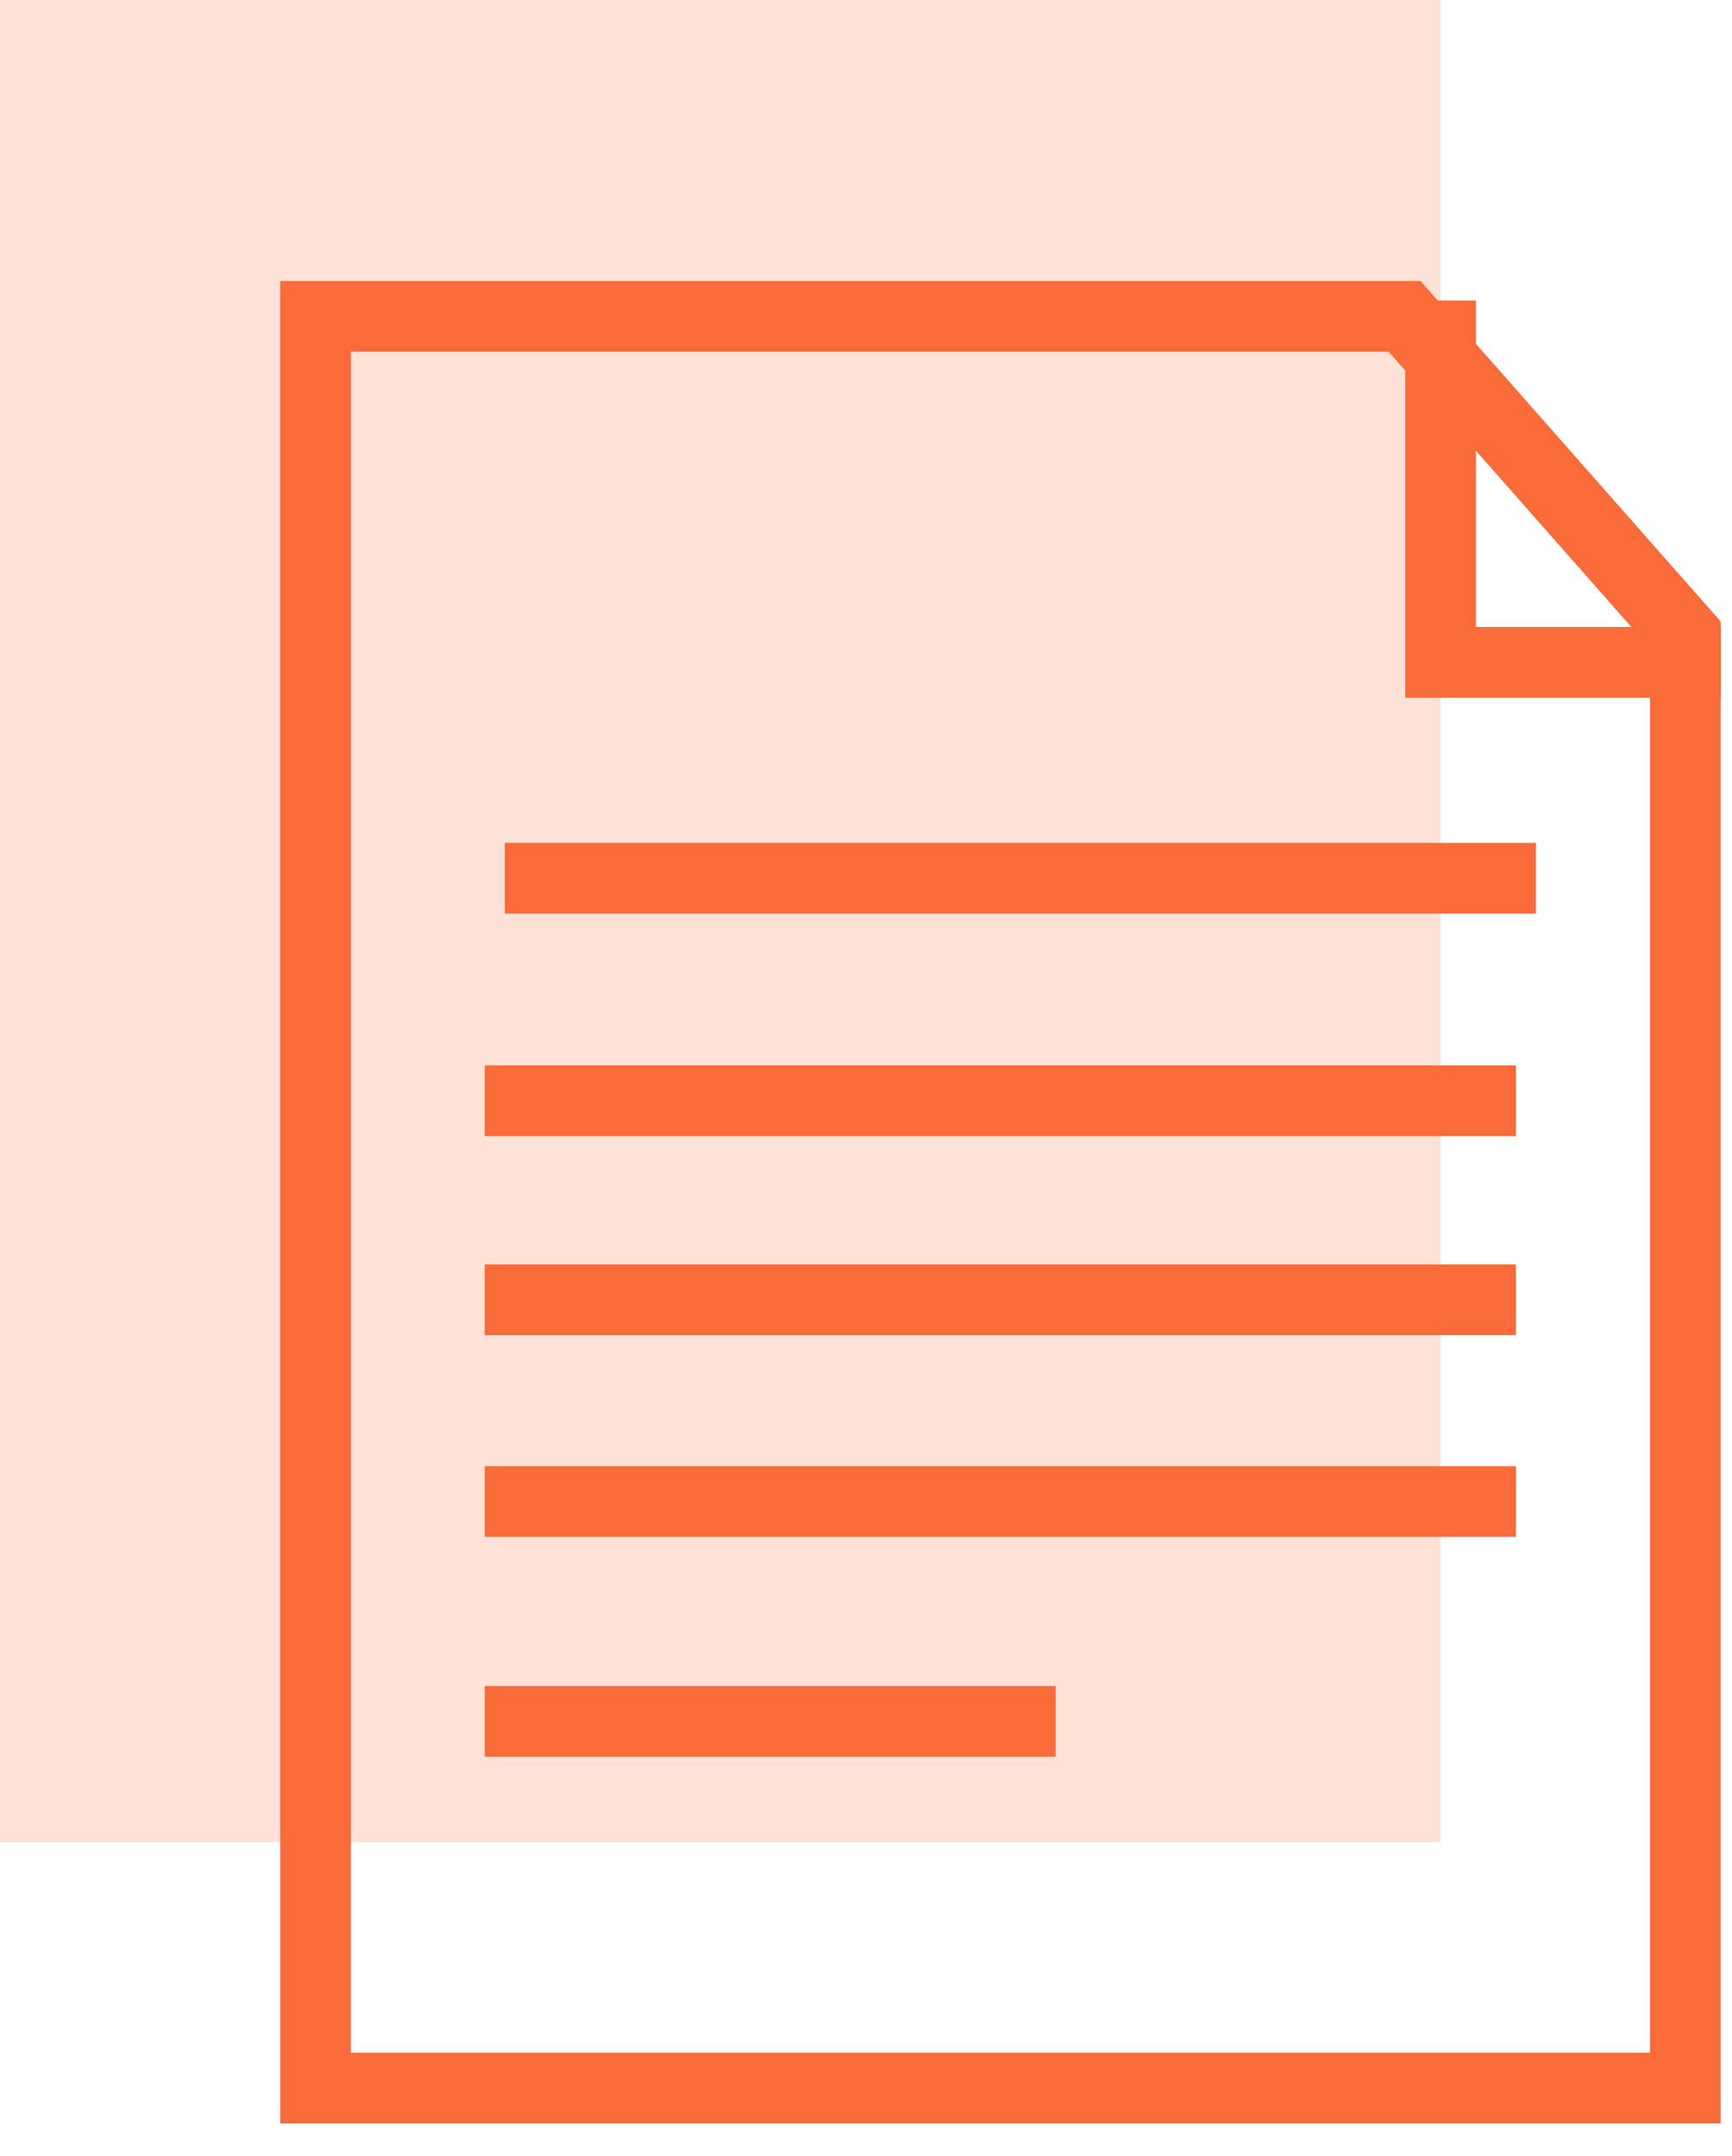
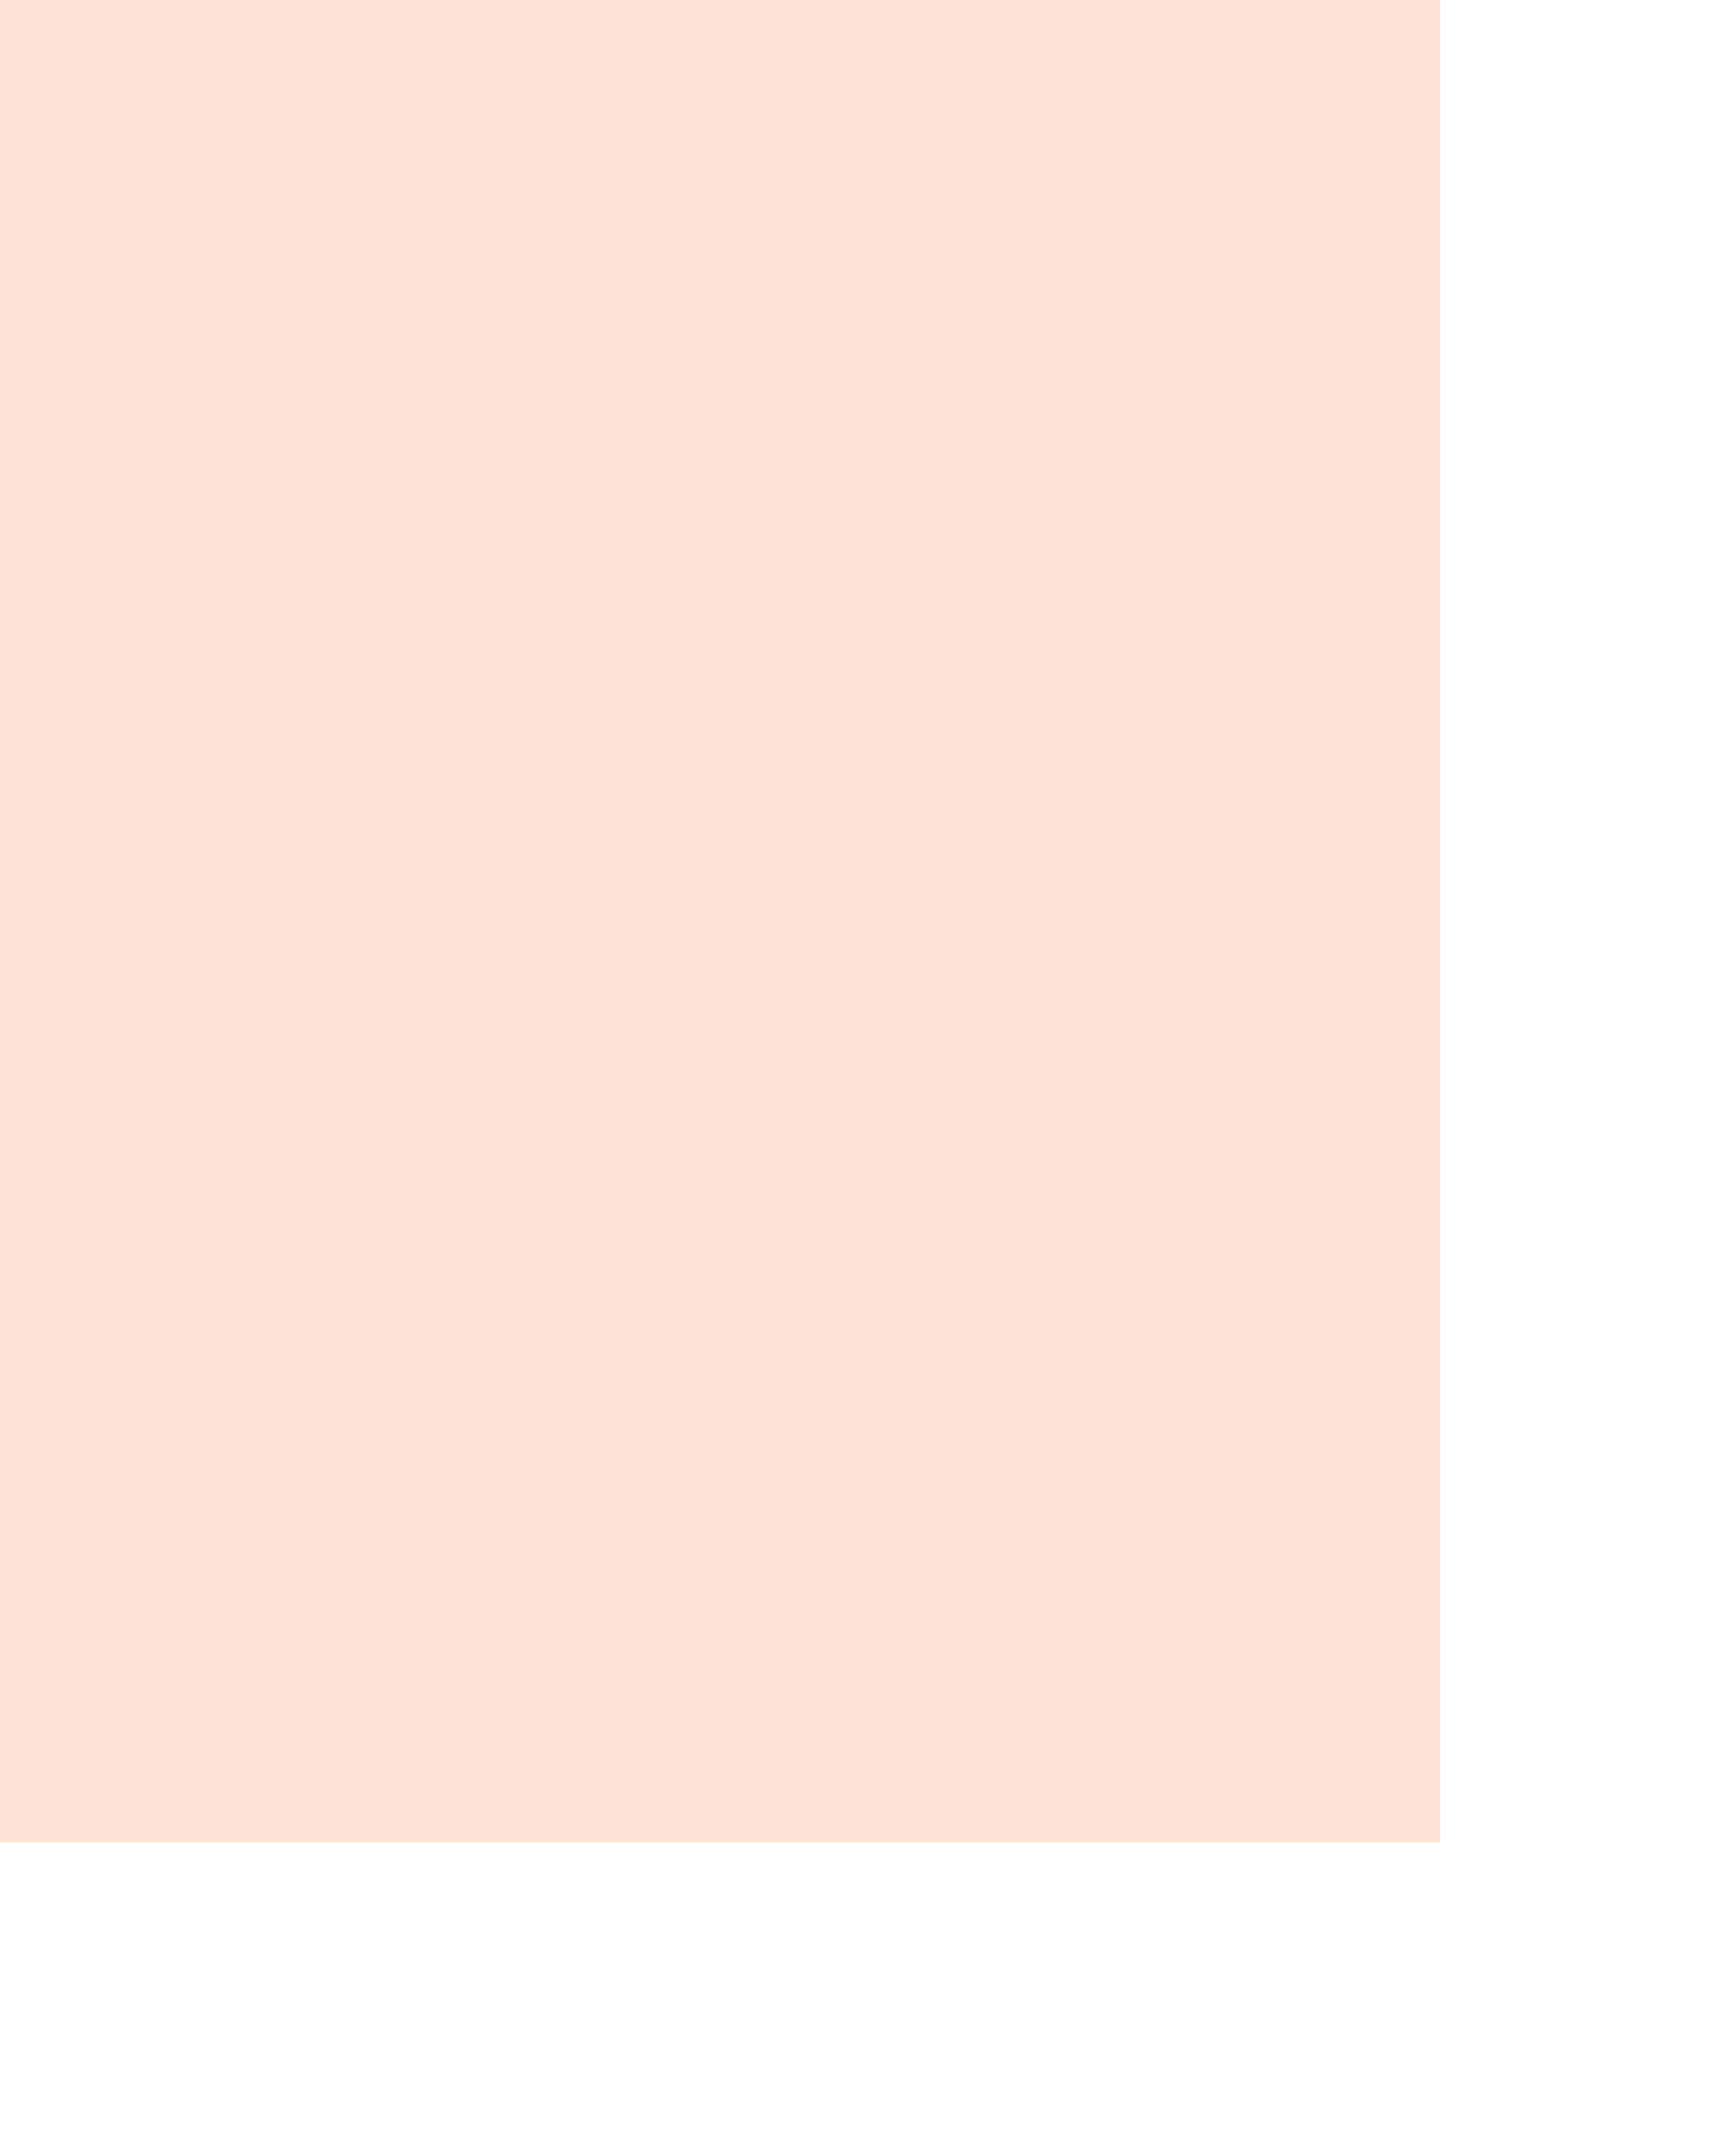
<svg xmlns="http://www.w3.org/2000/svg" width="49" height="61" viewBox="0 0 49 61" fill="none">
  <path fill="#FEE1D7" d="M0 0h40.755v52.121H0z" />
-   <path d="M8.927 8.95h30.81l7.942 9.009v41.115H8.927V8.95z" stroke="#F96B39" stroke-width="2" />
-   <path d="M40.755 8.502v10.236h7.928" stroke="#F96B39" stroke-width="2" />
-   <path d="M15.281 24.845h27.17M14.713 48.7h14.153M14.713 31.14h27.172M14.713 36.773h27.172M14.713 42.48h27.172" stroke="#F96B39" stroke-width="2" stroke-linecap="square" />
</svg>